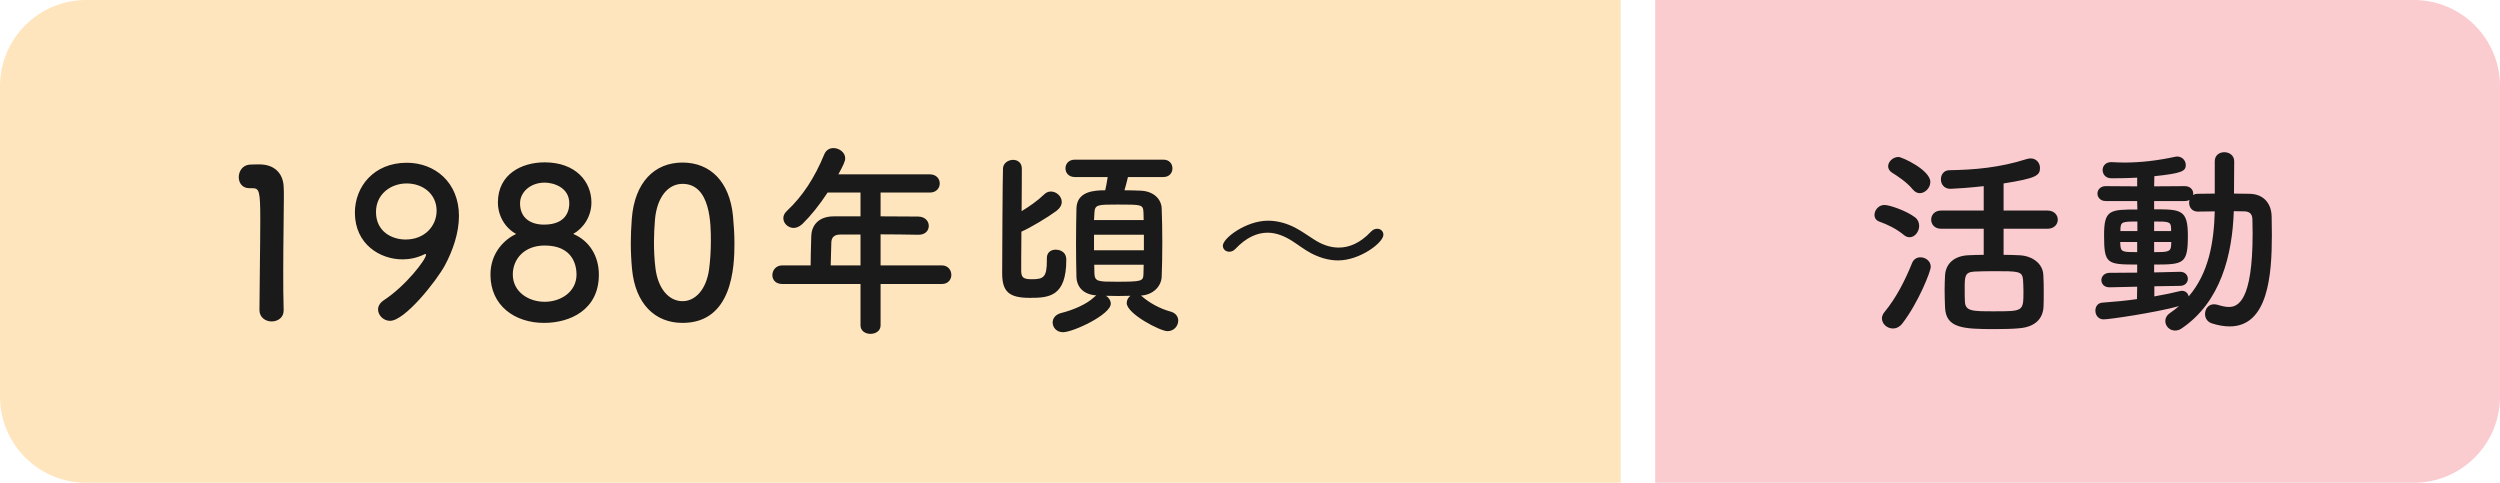
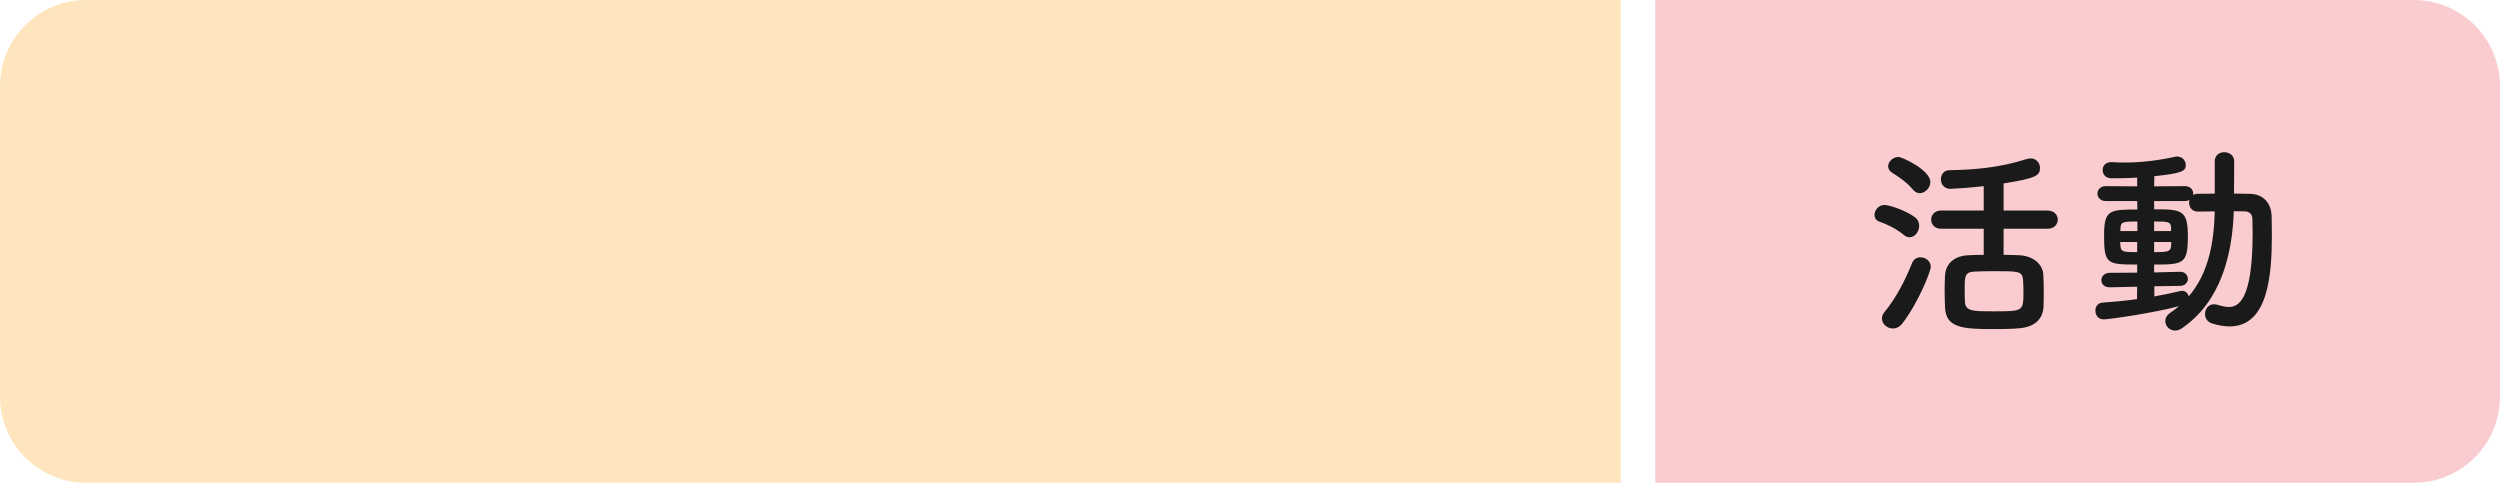
<svg xmlns="http://www.w3.org/2000/svg" width="290" height="56" viewBox="0 0 290 56" fill="none">
  <path d="M0 10C0 4.477 4.477 0 10 0H188V56H10C4.477 56 0 51.523 0 46V10Z" fill="#FFE5BD" />
-   <path d="M32.904 36.016C32.904 36.856 32.208 37.288 31.512 37.288C30.816 37.288 30.096 36.832 30.096 35.968C30.096 33.736 30.192 28.624 30.192 25.456C30.192 22.096 30.072 21.832 29.256 21.832C29.184 21.832 29.112 21.832 29.04 21.832C28.992 21.832 28.968 21.832 28.92 21.832C28.104 21.832 27.696 21.208 27.696 20.56C27.696 19.864 28.128 19.168 28.944 19.096C29.424 19.072 29.616 19.072 30.12 19.072C31.776 19.072 32.832 20.056 32.904 21.64C32.928 21.952 32.928 22.384 32.928 22.912C32.928 24.832 32.856 28.048 32.856 31.48C32.856 32.968 32.856 34.48 32.904 35.968C32.904 35.992 32.904 35.992 32.904 36.016ZM45.247 37.216C44.479 37.216 43.855 36.568 43.855 35.896C43.855 35.536 44.047 35.152 44.503 34.84C47.047 33.184 49.423 30.112 49.423 29.536C49.423 29.488 49.399 29.464 49.351 29.464C49.303 29.464 49.279 29.488 49.207 29.512C48.367 29.92 47.503 30.088 46.687 30.088C44.095 30.088 41.167 28.336 41.167 24.664C41.167 21.688 43.327 18.88 47.191 18.88C50.479 18.88 53.239 21.184 53.239 25.048C53.239 27.04 52.519 29.08 51.607 30.784C50.647 32.56 46.975 37.216 45.247 37.216ZM50.647 24.448C50.647 22.528 49.087 21.28 47.167 21.28C45.343 21.28 43.615 22.504 43.615 24.592C43.615 26.848 45.439 27.784 47.047 27.784C49.303 27.784 50.647 26.176 50.647 24.448ZM66.493 27.136C68.389 27.928 69.469 29.728 69.469 31.864C69.469 35.944 66.133 37.456 63.109 37.456C59.725 37.456 56.893 35.464 56.893 31.864C56.893 29.248 58.597 27.736 59.869 27.136C58.669 26.488 57.757 25.12 57.757 23.488C57.757 20.176 60.541 18.832 63.181 18.832C66.781 18.832 68.605 21.064 68.605 23.488C68.605 25.096 67.693 26.464 66.493 27.136ZM66.037 23.584C66.037 21.712 64.165 21.184 63.181 21.184C61.525 21.184 60.325 22.288 60.325 23.584C60.325 25.312 61.573 26.056 63.109 26.056C65.941 26.056 66.037 24.088 66.037 23.584ZM66.877 31.84C66.877 30.712 66.397 28.48 63.181 28.48C60.805 28.48 59.485 30.064 59.485 31.84C59.485 33.856 61.309 35.008 63.181 35.008C65.053 35.008 66.877 33.856 66.877 31.84ZM79.172 37.456C75.98 37.456 73.7 35.248 73.316 31.216C73.22 30.184 73.172 29.176 73.172 28.168C73.172 27.256 73.22 26.32 73.292 25.336C73.628 21.16 75.908 18.856 79.172 18.856C82.388 18.856 84.644 21.064 85.028 25.072C85.124 26.128 85.196 27.184 85.196 28.216C85.196 30.928 84.98 37.456 79.172 37.456ZM79.172 34.936C80.66 34.936 81.908 33.592 82.244 31.312C82.388 30.256 82.46 29.08 82.46 27.928C82.46 26.08 82.46 21.328 79.172 21.328C77.492 21.328 76.22 22.864 75.98 25.432C75.908 26.32 75.86 27.208 75.86 28.072C75.86 29.08 75.908 30.088 76.028 31.072C76.316 33.52 77.612 34.936 79.172 34.936ZM109.251 32.944H102.147V37.744C102.147 38.392 101.571 38.728 100.971 38.728C100.395 38.728 99.819 38.392 99.819 37.744V32.944H90.746C89.954 32.944 89.594 32.44 89.594 31.912C89.594 31.36 90.002 30.784 90.746 30.784H94.034C94.034 29.992 94.058 29.104 94.106 27.4C94.13 26.32 94.778 25.096 96.746 25.096H99.819V22.336H96.002C95.067 23.776 94.01 25.072 93.075 25.984C92.739 26.296 92.379 26.44 92.067 26.44C91.418 26.44 90.867 25.912 90.867 25.312C90.867 25.024 90.987 24.736 91.275 24.472C93.123 22.744 94.514 20.584 95.618 17.896C95.835 17.392 96.243 17.176 96.674 17.176C97.347 17.176 98.043 17.68 98.043 18.352C98.043 18.712 97.85 19.12 97.251 20.224H107.859C108.627 20.224 109.011 20.752 109.011 21.28C109.011 21.808 108.627 22.336 107.859 22.336H102.147V25.096C103.611 25.096 105.099 25.12 106.539 25.12C107.331 25.144 107.739 25.672 107.739 26.2C107.739 26.728 107.355 27.232 106.563 27.232H106.539C105.147 27.208 103.611 27.184 102.147 27.184V30.784H109.251C109.971 30.784 110.355 31.336 110.355 31.888C110.355 32.416 109.995 32.944 109.251 32.944ZM99.819 30.784V27.208H97.49C96.674 27.208 96.459 27.616 96.434 28.12C96.41 28.864 96.386 29.896 96.362 30.784H99.819ZM134.947 20.536H130.843C130.723 21.04 130.579 21.616 130.435 22.072C131.155 22.072 131.827 22.096 132.355 22.12C133.843 22.192 134.707 23.104 134.755 24.16C134.803 25.288 134.827 26.728 134.827 28.168C134.827 29.608 134.803 31.024 134.755 32.104C134.707 33.232 133.747 34.216 132.331 34.288C132.379 34.312 132.427 34.336 132.475 34.384C133.363 35.152 134.539 35.8 135.763 36.136C136.411 36.304 136.675 36.76 136.675 37.192C136.675 37.792 136.195 38.416 135.427 38.416C134.587 38.416 130.699 36.4 130.699 35.152C130.699 34.816 130.867 34.504 131.131 34.312C130.675 34.312 130.195 34.336 129.715 34.336C129.235 34.336 128.755 34.312 128.299 34.312C128.611 34.504 128.851 34.864 128.851 35.224C128.851 36.496 124.483 38.536 123.307 38.536C122.563 38.536 122.107 37.984 122.107 37.408C122.107 36.952 122.419 36.472 123.115 36.304C124.459 35.968 126.067 35.296 126.931 34.456C127.003 34.384 127.099 34.312 127.171 34.264C125.682 34.168 124.915 33.304 124.867 32.128C124.843 31.072 124.819 29.68 124.819 28.24C124.819 26.8 124.843 25.336 124.867 24.184C124.915 22.192 126.907 22.072 128.203 22.072C128.323 21.592 128.395 21.16 128.491 20.536H124.675C123.955 20.536 123.595 20.032 123.595 19.528C123.595 19.024 123.955 18.52 124.675 18.52H134.947C135.667 18.52 136.003 19.024 136.003 19.528C136.003 20.032 135.667 20.536 134.947 20.536ZM121.435 29.968V29.944C121.435 29.248 121.939 28.96 122.467 28.96C122.683 28.96 123.691 29.032 123.691 30.136C123.691 34.408 121.675 34.552 119.467 34.552C117.067 34.552 116.251 33.856 116.251 31.696C116.251 30.712 116.299 20.272 116.347 19.504C116.395 18.904 116.971 18.544 117.523 18.544C118.027 18.544 118.531 18.856 118.531 19.552C118.531 20.032 118.531 22.168 118.507 24.496C119.371 23.968 120.355 23.296 121.123 22.552C121.363 22.312 121.627 22.216 121.915 22.216C122.539 22.216 123.163 22.768 123.163 23.416C123.163 23.776 122.971 24.136 122.539 24.472C121.531 25.216 119.491 26.44 118.483 26.872C118.459 29.08 118.459 31.048 118.459 31.456C118.483 32.2 118.723 32.392 119.707 32.392C121.075 32.392 121.435 32.128 121.435 30.232C121.435 30.136 121.435 30.064 121.435 29.968ZM126.907 25.528H132.667C132.667 25.216 132.643 24.904 132.643 24.64C132.595 23.728 132.475 23.728 129.667 23.728C127.339 23.728 127.003 23.728 126.955 24.664C126.955 24.928 126.907 25.216 126.907 25.528ZM132.691 29.032V27.232H126.907V29.032H132.691ZM132.667 30.712H126.931C126.931 31.096 126.955 31.456 126.955 31.768C127.003 32.656 127.411 32.68 129.451 32.68C132.499 32.68 132.619 32.632 132.643 31.744C132.643 31.432 132.667 31.072 132.667 30.712ZM160.475 27.232C160.475 28.144 157.762 30.208 155.218 30.208C154.066 30.208 152.986 29.848 152.074 29.368C151.306 28.96 150.61 28.408 149.89 27.952C149.026 27.4 148.066 26.992 147.034 26.992C145.858 26.992 144.586 27.52 143.314 28.864C143.098 29.104 142.834 29.2 142.594 29.2C142.186 29.2 141.85 28.912 141.85 28.504C141.85 27.616 144.562 25.6 147.082 25.6C148.258 25.6 149.314 25.936 150.25 26.416C151.018 26.824 151.714 27.328 152.434 27.784C153.274 28.336 154.258 28.72 155.29 28.72C156.49 28.72 157.762 28.216 159.01 26.896C159.25 26.632 159.514 26.536 159.754 26.536C160.162 26.536 160.475 26.824 160.475 27.232Z" fill="#1A1A1A" />
  <path d="M192 0H280C285.523 0 290 4.477 290 10V46C290 51.523 285.523 56 280 56H192V0Z" fill="#FACCD0" />
  <path d="M237.504 26.536H232.416V29.56C233.064 29.56 233.688 29.584 234.216 29.608C235.68 29.656 236.952 30.52 237.024 31.864C237.072 32.536 237.072 33.256 237.072 33.952C237.072 34.504 237.072 35.056 237.048 35.584C236.976 37 236.04 37.936 234.216 38.08C233.496 38.152 232.416 38.176 231.336 38.176C227.688 38.176 225.72 38.056 225.624 35.656C225.6 34.96 225.576 34.264 225.576 33.592C225.576 33.016 225.6 32.464 225.624 31.96C225.696 30.568 226.704 29.68 228.336 29.608C228.84 29.584 229.464 29.56 230.112 29.56V26.536H225.168C224.4 26.536 224.016 26.008 224.016 25.48C224.016 24.952 224.4 24.424 225.168 24.424H230.112V21.592C228.744 21.76 226.584 21.904 226.248 21.904C225.504 21.904 225.144 21.352 225.144 20.8C225.144 20.272 225.48 19.744 226.128 19.744C229.032 19.696 231.936 19.456 235.104 18.448C235.272 18.4 235.416 18.376 235.56 18.376C236.232 18.376 236.64 18.928 236.64 19.48C236.64 20.368 236.184 20.68 232.416 21.28V24.424H237.504C238.296 24.424 238.704 24.952 238.704 25.48C238.704 26.008 238.296 26.536 237.504 26.536ZM222.696 22.408C222.432 22.408 222.144 22.288 221.904 22C221.16 21.088 220.056 20.392 219.48 20.032C219.168 19.84 219.024 19.552 219.024 19.288C219.024 18.76 219.576 18.208 220.224 18.208C220.632 18.208 223.92 19.72 223.92 21.112C223.92 21.784 223.32 22.408 222.696 22.408ZM221.52 27.52C221.304 27.52 221.064 27.448 220.848 27.256C219.912 26.488 218.904 26.032 218.04 25.72C217.608 25.576 217.44 25.264 217.44 24.928C217.44 24.376 217.92 23.776 218.592 23.776C219.192 23.776 221.136 24.448 222.12 25.192C222.48 25.456 222.624 25.84 222.624 26.2C222.624 26.872 222.12 27.52 221.52 27.52ZM220.704 37.48C220.368 37.936 219.96 38.104 219.576 38.104C218.904 38.104 218.304 37.576 218.304 36.928C218.304 36.688 218.4 36.448 218.592 36.208C219.984 34.528 221.016 32.464 221.808 30.496C222 30.04 222.384 29.848 222.768 29.848C223.368 29.848 223.968 30.28 223.968 30.952C223.968 31.48 222.528 35.104 220.704 37.48ZM234.72 33.76C234.72 33.328 234.696 32.872 234.672 32.44C234.576 31.456 234.168 31.456 231.264 31.456C230.4 31.456 229.56 31.48 229.008 31.504C227.904 31.576 227.904 32.08 227.904 33.496C227.904 34 227.904 34.528 227.928 34.96C227.976 36.112 228.768 36.112 231.336 36.112C234.72 36.112 234.72 36.112 234.72 33.76ZM247.888 34.696L247.912 33.256L244.72 33.328H244.696C244.072 33.328 243.76 32.92 243.76 32.488C243.76 32.08 244.096 31.648 244.72 31.648L247.912 31.624V30.688C244.384 30.688 244.072 30.616 244.072 27.28C244.072 24.328 244.744 24.304 247.936 24.304L247.912 23.32H244.264C243.64 23.32 243.304 22.888 243.304 22.456C243.304 22.024 243.64 21.592 244.264 21.592L247.912 21.616V20.608C246.544 20.68 245.392 20.68 244.912 20.68C244.24 20.68 243.904 20.2 243.904 19.72C243.904 19.264 244.24 18.808 244.888 18.808C244.912 18.808 244.936 18.808 244.96 18.808C245.44 18.832 245.92 18.856 246.424 18.856C248.272 18.856 250.216 18.64 252.328 18.184C252.4 18.16 252.496 18.16 252.568 18.16C253.144 18.16 253.552 18.64 253.552 19.144C253.552 19.864 253.072 20.104 249.904 20.44L249.88 21.616L253.432 21.592C254.08 21.592 254.416 22.024 254.416 22.456C254.416 22.504 254.392 22.576 254.392 22.624C254.536 22.528 254.728 22.48 254.944 22.48C255.568 22.48 256.24 22.456 256.912 22.456V18.712C256.912 17.992 257.464 17.656 258.016 17.656C258.592 17.656 259.168 18.016 259.168 18.712L259.144 22.456C259.744 22.456 260.368 22.48 260.944 22.48C262.528 22.504 263.488 23.536 263.512 25.144C263.512 25.84 263.536 26.56 263.536 27.28C263.536 31.888 263.104 37.864 258.64 37.864C257.992 37.864 257.296 37.744 256.552 37.504C256.024 37.312 255.784 36.88 255.784 36.424C255.784 35.848 256.168 35.296 256.816 35.296C256.96 35.296 257.104 35.32 257.272 35.368C257.752 35.512 258.16 35.608 258.544 35.608C259.576 35.608 261.304 34.984 261.304 27.088C261.304 26.512 261.28 25.96 261.28 25.432C261.256 24.76 260.896 24.544 260.392 24.52C260.008 24.52 259.576 24.496 259.12 24.496C258.952 29.56 257.608 35.008 253.096 38.08C252.832 38.272 252.568 38.344 252.304 38.344C251.656 38.344 251.176 37.816 251.176 37.24C251.176 36.904 251.344 36.568 251.728 36.304C252.088 36.064 252.448 35.776 252.76 35.512C250.072 36.256 244.696 37.048 244.024 37.048C243.4 37.048 243.064 36.544 243.064 36.04C243.064 35.584 243.328 35.128 243.904 35.104C245.2 35.008 246.568 34.888 247.888 34.696ZM251.848 26.8V26.464C251.824 25.696 251.536 25.696 249.88 25.696V26.8H251.848ZM252.88 33.16L249.904 33.208V34.384C251.008 34.192 252.016 33.976 252.904 33.76C252.976 33.736 253.048 33.736 253.12 33.736C253.528 33.736 253.816 34.024 253.888 34.384C256.216 31.672 256.816 28.12 256.912 24.52C256.24 24.52 255.544 24.544 254.944 24.544C254.272 24.544 253.936 24.04 253.936 23.512C253.936 23.416 253.96 23.296 253.984 23.2C253.84 23.272 253.648 23.32 253.432 23.32H249.88V24.28C253.024 24.28 253.792 24.328 253.792 27.352C253.792 30.616 253.312 30.688 249.88 30.688V31.6L252.88 31.528H252.904C253.48 31.528 253.792 31.936 253.792 32.344C253.792 32.752 253.48 33.16 252.88 33.16ZM251.872 28.072H249.88V29.248C251.392 29.248 251.824 29.224 251.848 28.48C251.848 28.336 251.872 28.216 251.872 28.072ZM247.936 26.8V25.696C246.136 25.696 246.016 25.744 245.968 26.56V26.8H247.936ZM247.912 29.248V28.072H245.944C245.944 28.24 245.968 28.384 245.968 28.504C246.04 29.224 246.256 29.248 247.912 29.248Z" fill="#1A1A1A" />
</svg>